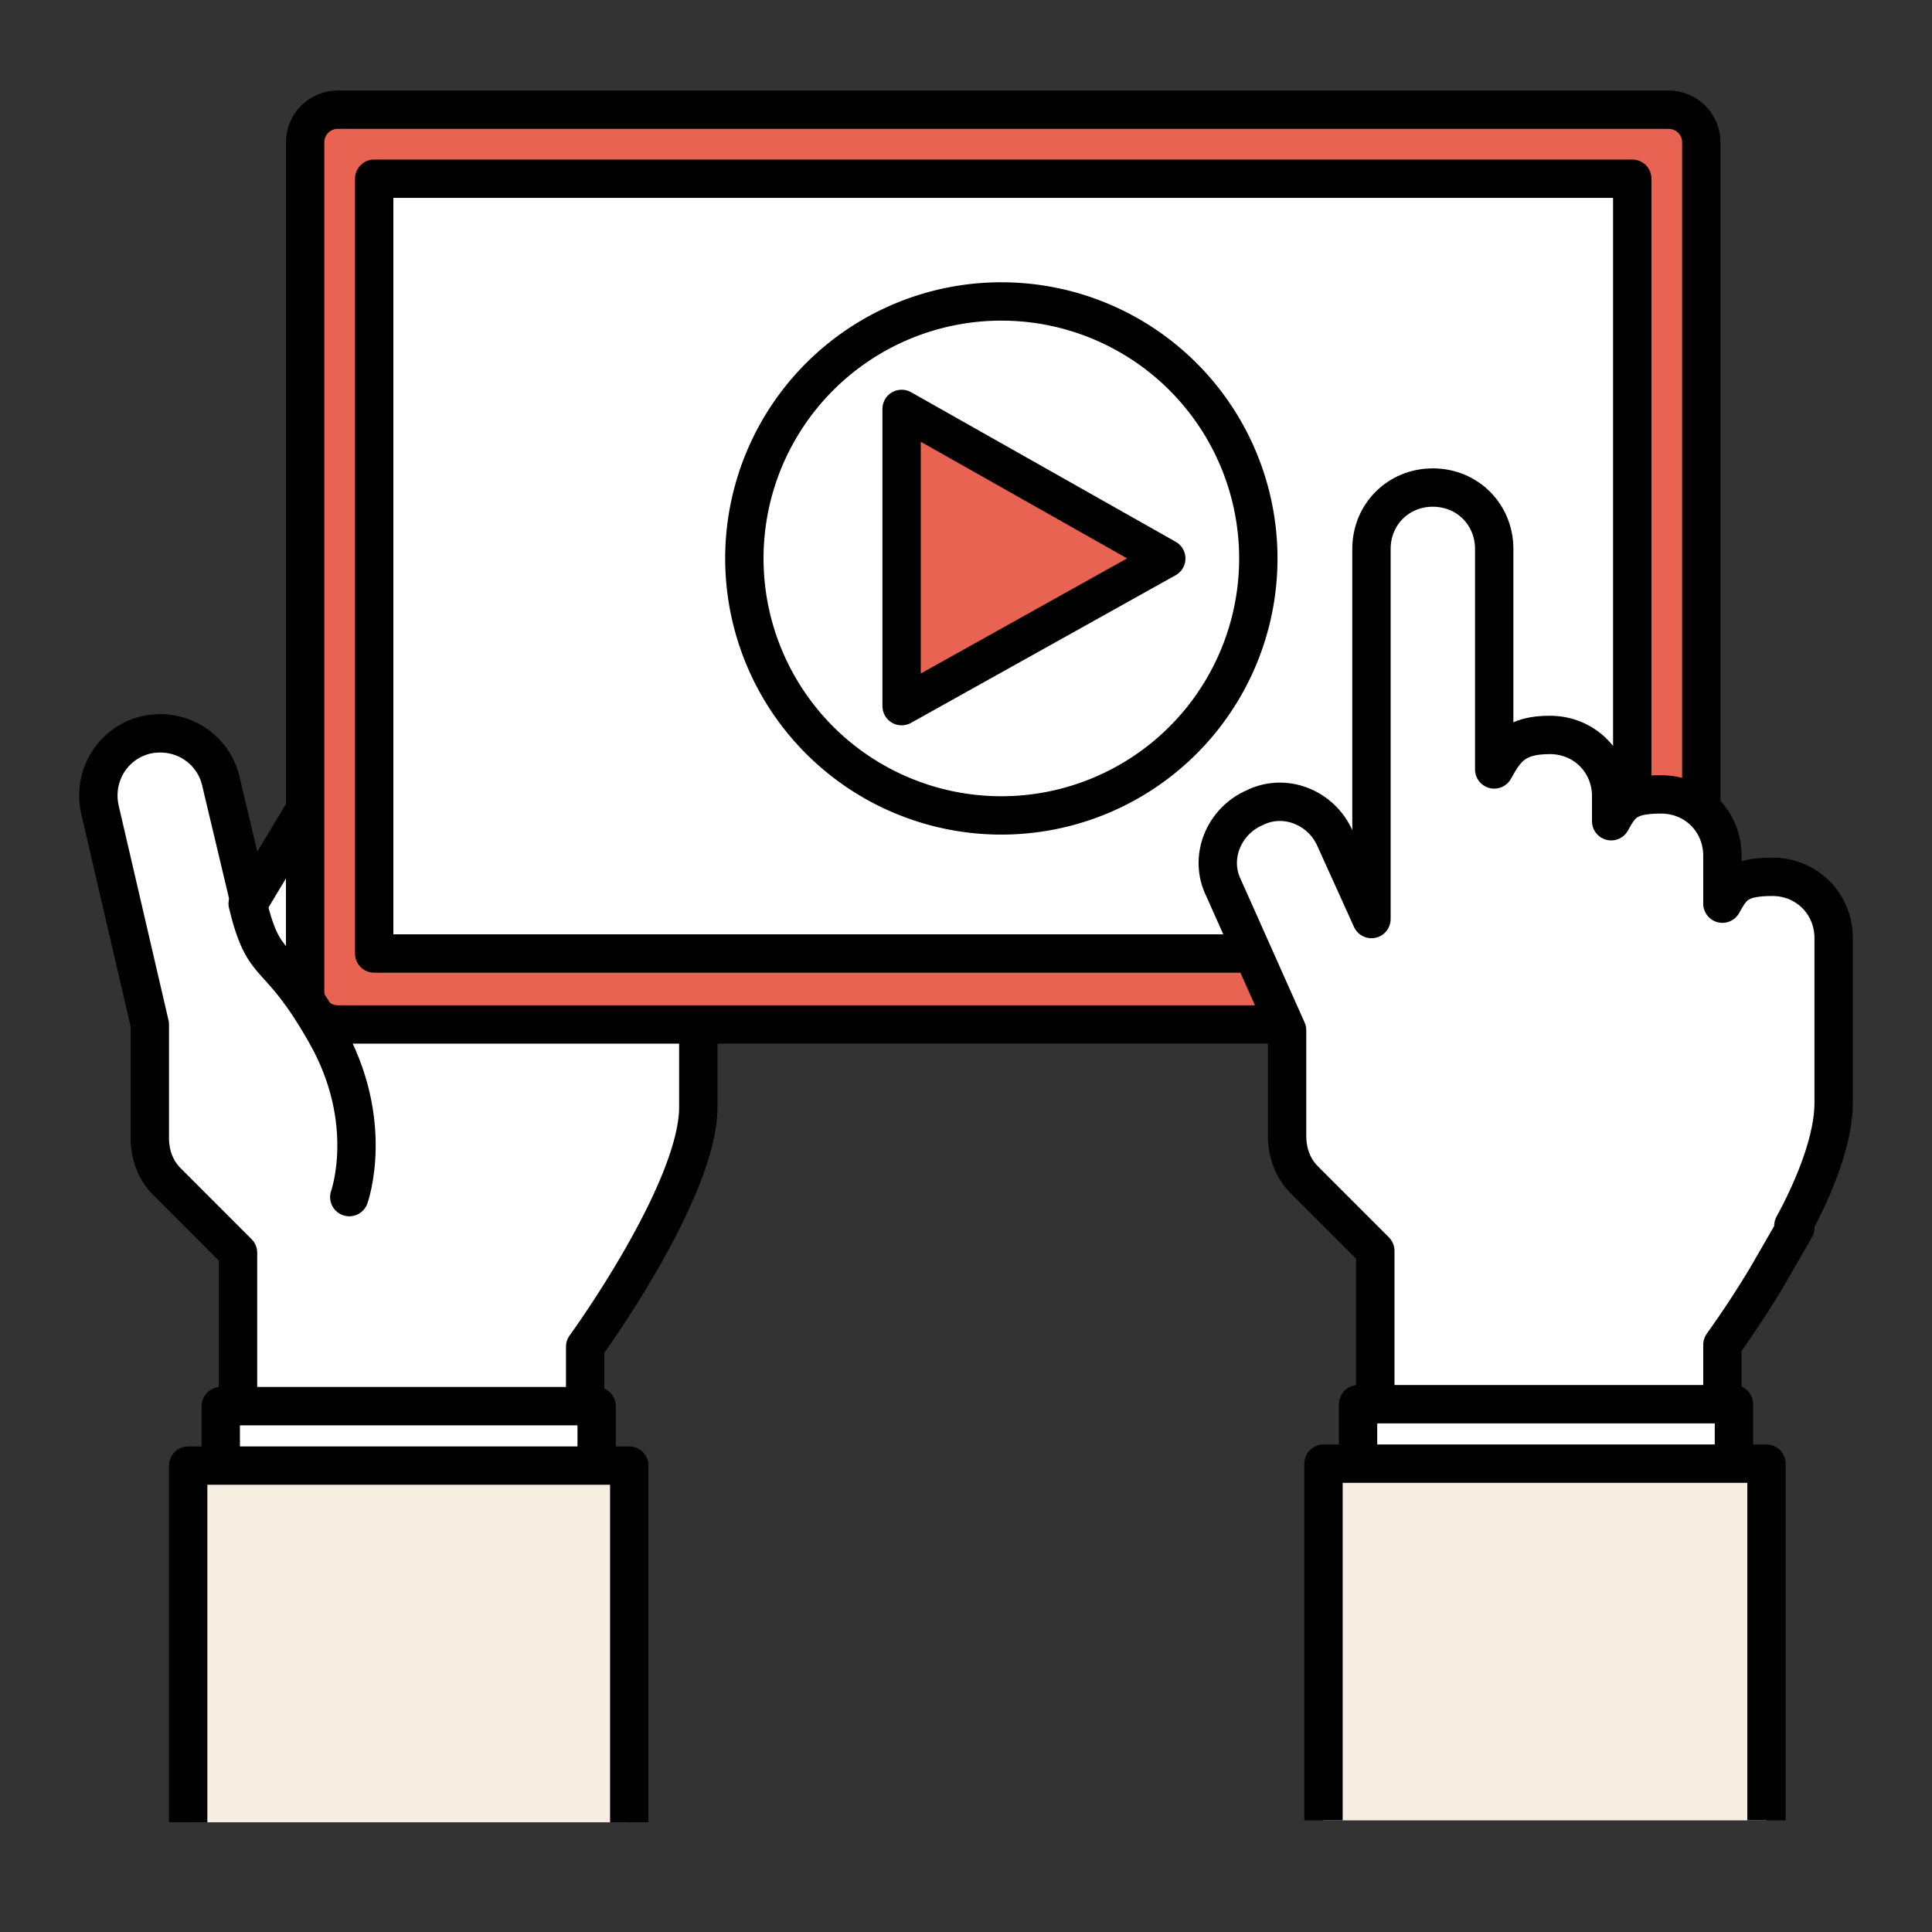
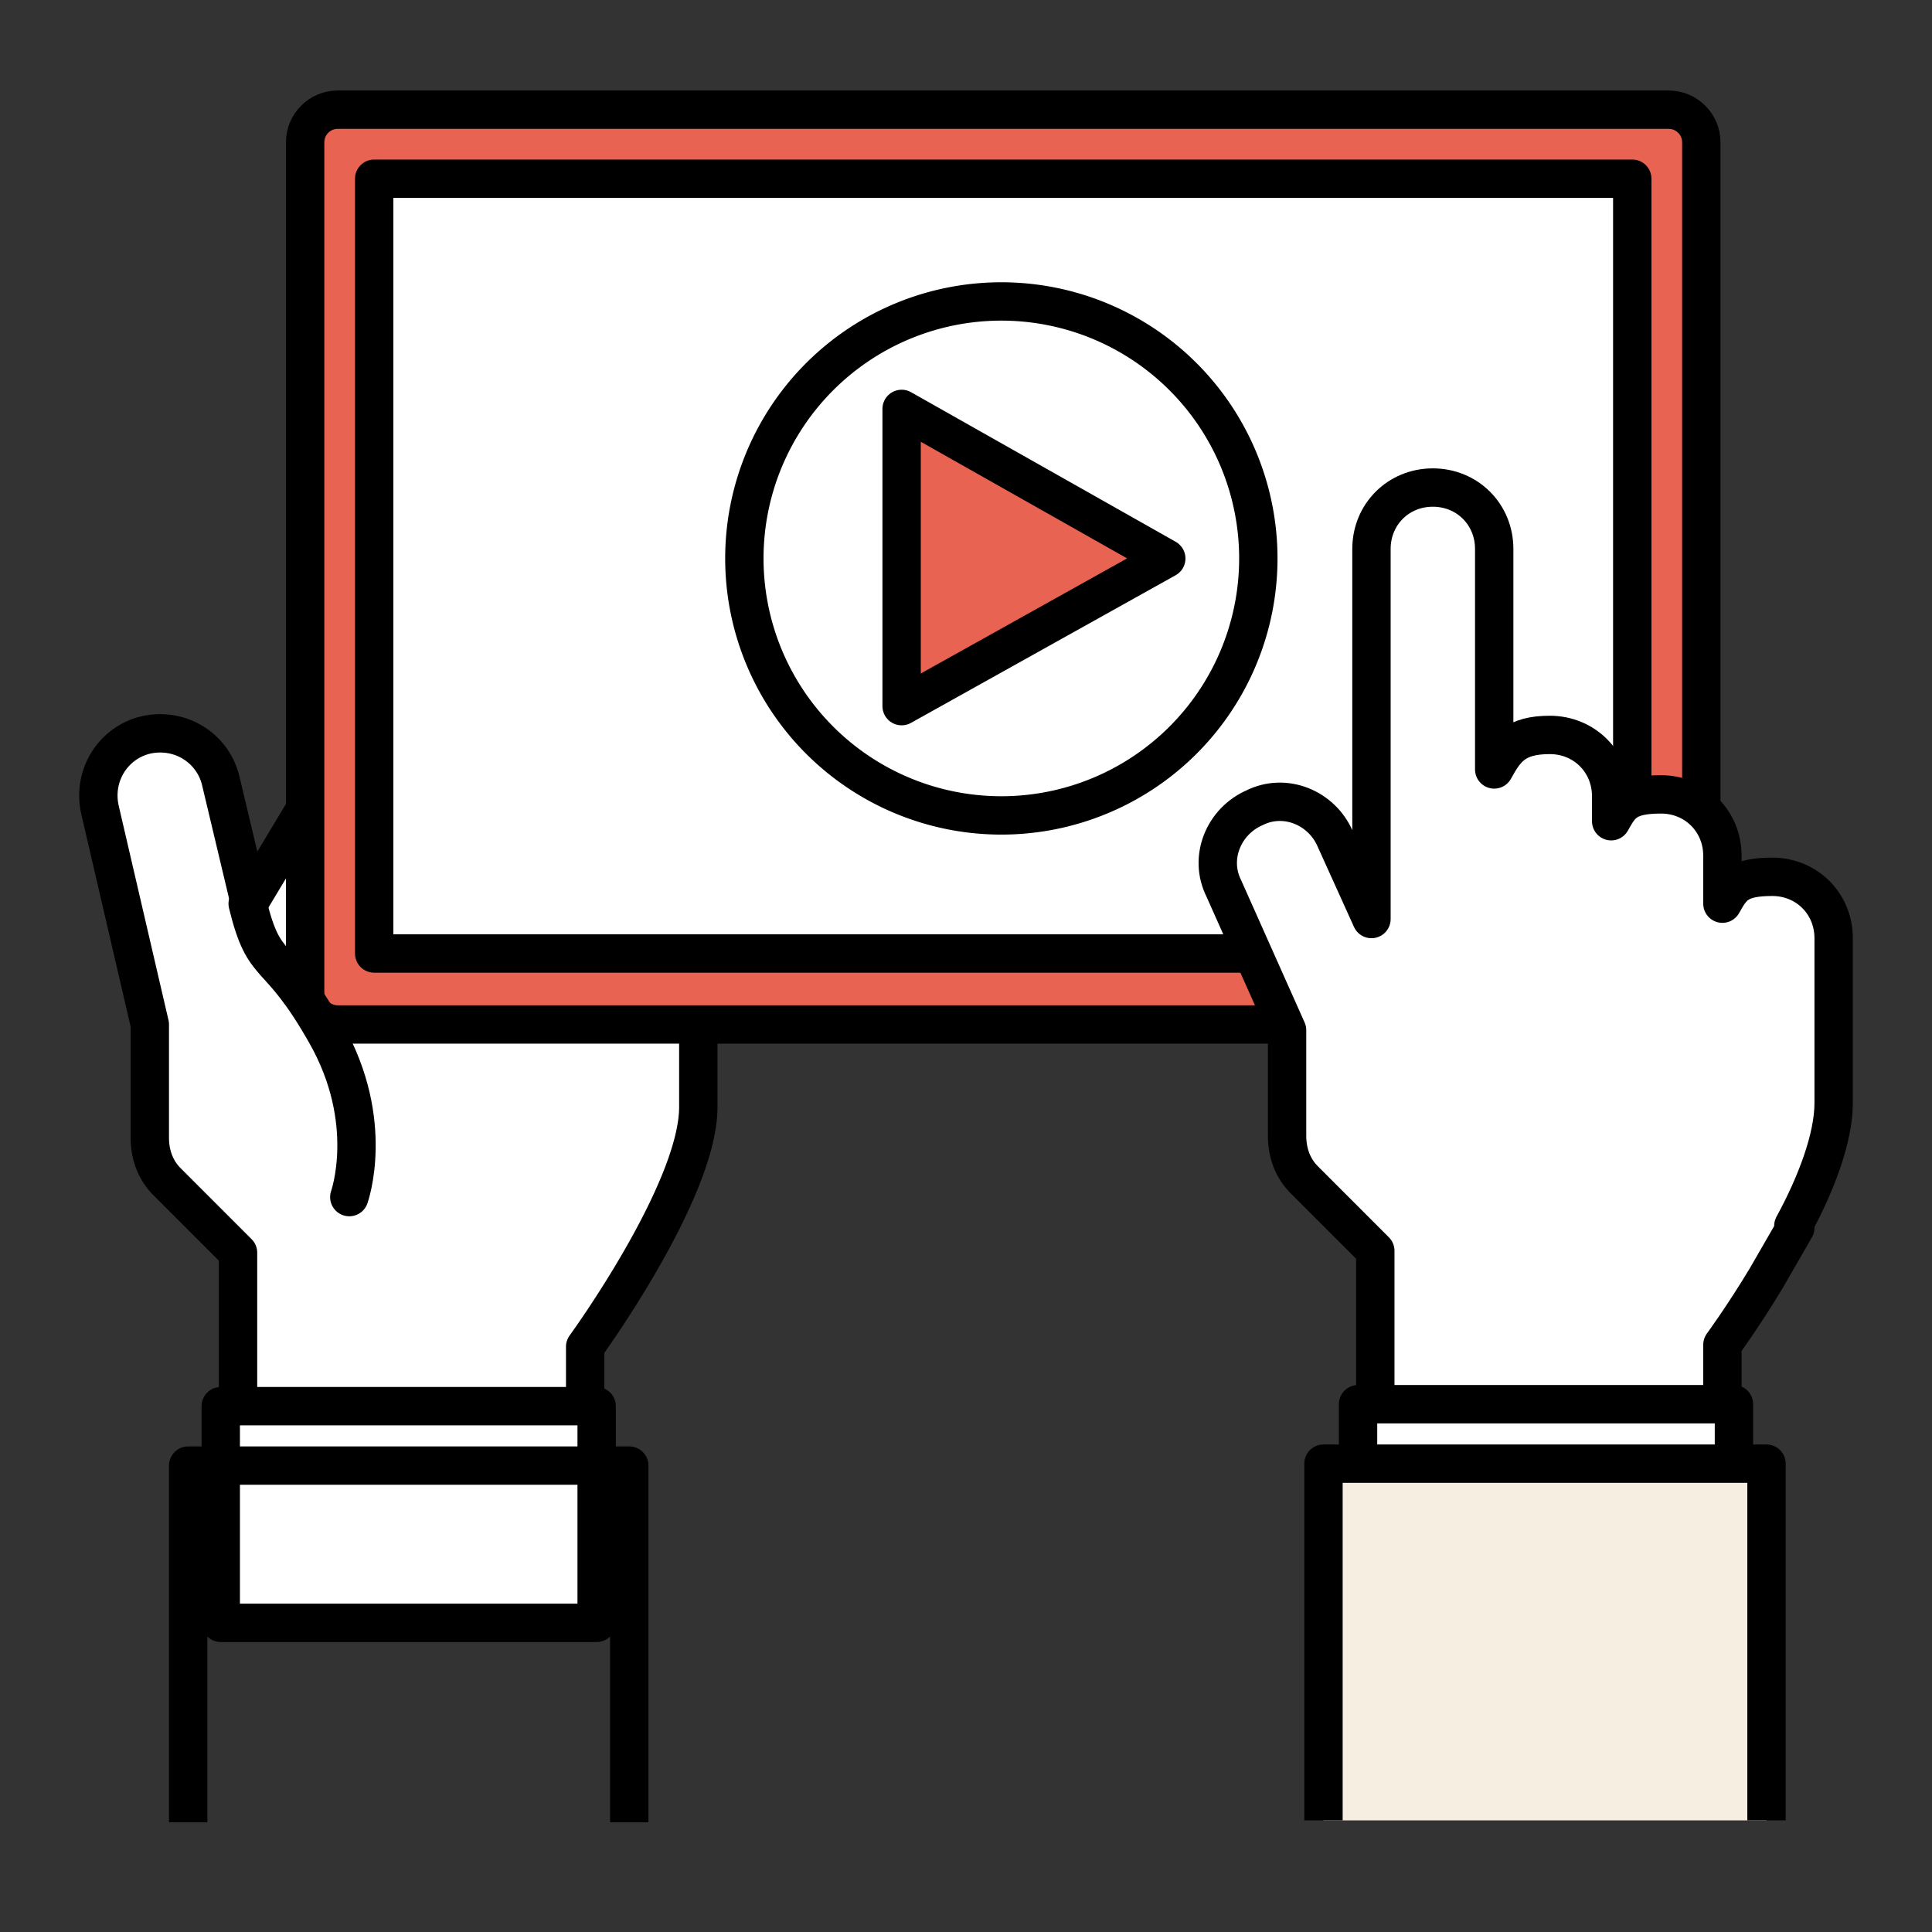
<svg xmlns="http://www.w3.org/2000/svg" width="68" height="68" fill="none">
  <rect width="100%" height="100%" fill="#333333" stroke="none" />
  <path d="M28.56 27.824c-.877-.742-2.092-.675-2.834 0l1.552-1.89c.743-.945.608-2.295-.27-3.037-.945-.743-2.295-.608-3.037.27l-.743.877.81-1.215a2.181 2.181 0 0 0-.607-3.037 2.181 2.181 0 0 0-3.038.607l-.607.878c0-.743-.338-1.553-1.013-1.958a2.184 2.184 0 0 0-2.97.743l-7.02 11.677-1.012-4.252c-.27-1.148-1.418-1.89-2.633-1.62-1.147.27-1.89 1.417-1.62 2.632l1.755 7.56v3.983c0 .607.203 1.147.608 1.552l2.497 2.498v10.192h12.218V47.4s3.982-5.467 3.982-8.437v-3.038l4.253-4.995c.742-.945.675-2.295-.27-3.037v-.068Z" fill="#fff" stroke="#000" stroke-width="1.35" stroke-linejoin="round" />
  <path d="M21 49.492H7.77v7.627H21v-7.627Z" fill="#fff" stroke="#000" stroke-width="1.35" stroke-linejoin="round" />
-   <path d="M6.623 64.139V51.584h15.525v12.555" fill="#F5EEE1" />
  <path d="M6.623 64.139V51.584h15.525v12.555" stroke="#000" stroke-width="1.35" stroke-linejoin="round" />
-   <path d="m19.786 21.344-4.388 6.885m7.83-4.118L18.57 30.93m7.156-3.106-4.05 5.4" stroke="#000" stroke-width="1.35" stroke-linecap="round" stroke-linejoin="round" />
  <path d="M58.733 3.86H11.888c-.634 0-1.148.515-1.148 1.148v29.903c0 .634.514 1.147 1.148 1.147h46.845c.634 0 1.147-.513 1.147-1.147V5.008c0-.633-.514-1.147-1.147-1.147Z" fill="#E86351" stroke="#000" stroke-width="1.35" stroke-linejoin="round" />
  <path d="M57.45 6.29H13.17v27.27h44.28V6.29Z" fill="#fff" stroke="#000" stroke-width="1.35" stroke-linejoin="round" />
  <path d="M63.12 43.146c.81-1.485 1.418-3.105 1.418-4.32v-5.805c0-1.215-.945-2.16-2.16-2.16-1.215 0-1.417.338-1.755.945V30.12c0-1.215-.945-2.16-2.16-2.16-1.215 0-1.417.337-1.755.945v-.878c0-1.215-.945-2.16-2.16-2.16-1.215 0-1.552.473-1.957 1.215V19.32c0-1.215-.945-2.16-2.16-2.16-1.215 0-2.16.945-2.16 2.16v13.027l-1.283-2.835c-.472-1.08-1.755-1.62-2.835-1.08-1.08.473-1.62 1.755-1.08 2.835l2.228 4.995v3.713c0 .607.202 1.147.607 1.552l2.498 2.498v10.192h12.217v-6.885s.743-1.012 1.553-2.362l1.012-1.755-.067-.068Z" fill="#fff" stroke="#000" stroke-width="1.35" stroke-linejoin="round" />
  <path d="M61.029 49.423h-13.23v7.628h13.23v-7.628Z" fill="#fff" stroke="#000" stroke-width="1.35" stroke-linejoin="round" />
  <path d="M46.582 64.071V51.516h15.593v12.555" fill="#F5EEE1" />
  <path d="M46.582 64.071V51.516h15.593v12.555" stroke="#000" stroke-width="1.35" stroke-linejoin="round" />
  <path d="M12.294 42.134s.945-2.633-.81-5.738c-1.755-3.105-2.16-2.092-2.767-4.59" fill="#fff" />
  <path d="M12.294 42.134s.945-2.633-.81-5.738c-1.755-3.105-2.16-2.092-2.767-4.59" stroke="#000" stroke-width="1.35" stroke-linecap="round" stroke-linejoin="round" />
  <path d="M35.244 28.7a9.045 9.045 0 1 0 0-18.09 9.045 9.045 0 0 0 0 18.09Z" fill="#fff" stroke="#000" stroke-width="1.35" stroke-miterlimit="10" />
  <path d="m31.734 24.854 9.315-5.197-9.315-5.265v10.462Z" fill="#E86351" stroke="#000" stroke-width="1.35" stroke-linejoin="round" />
</svg>